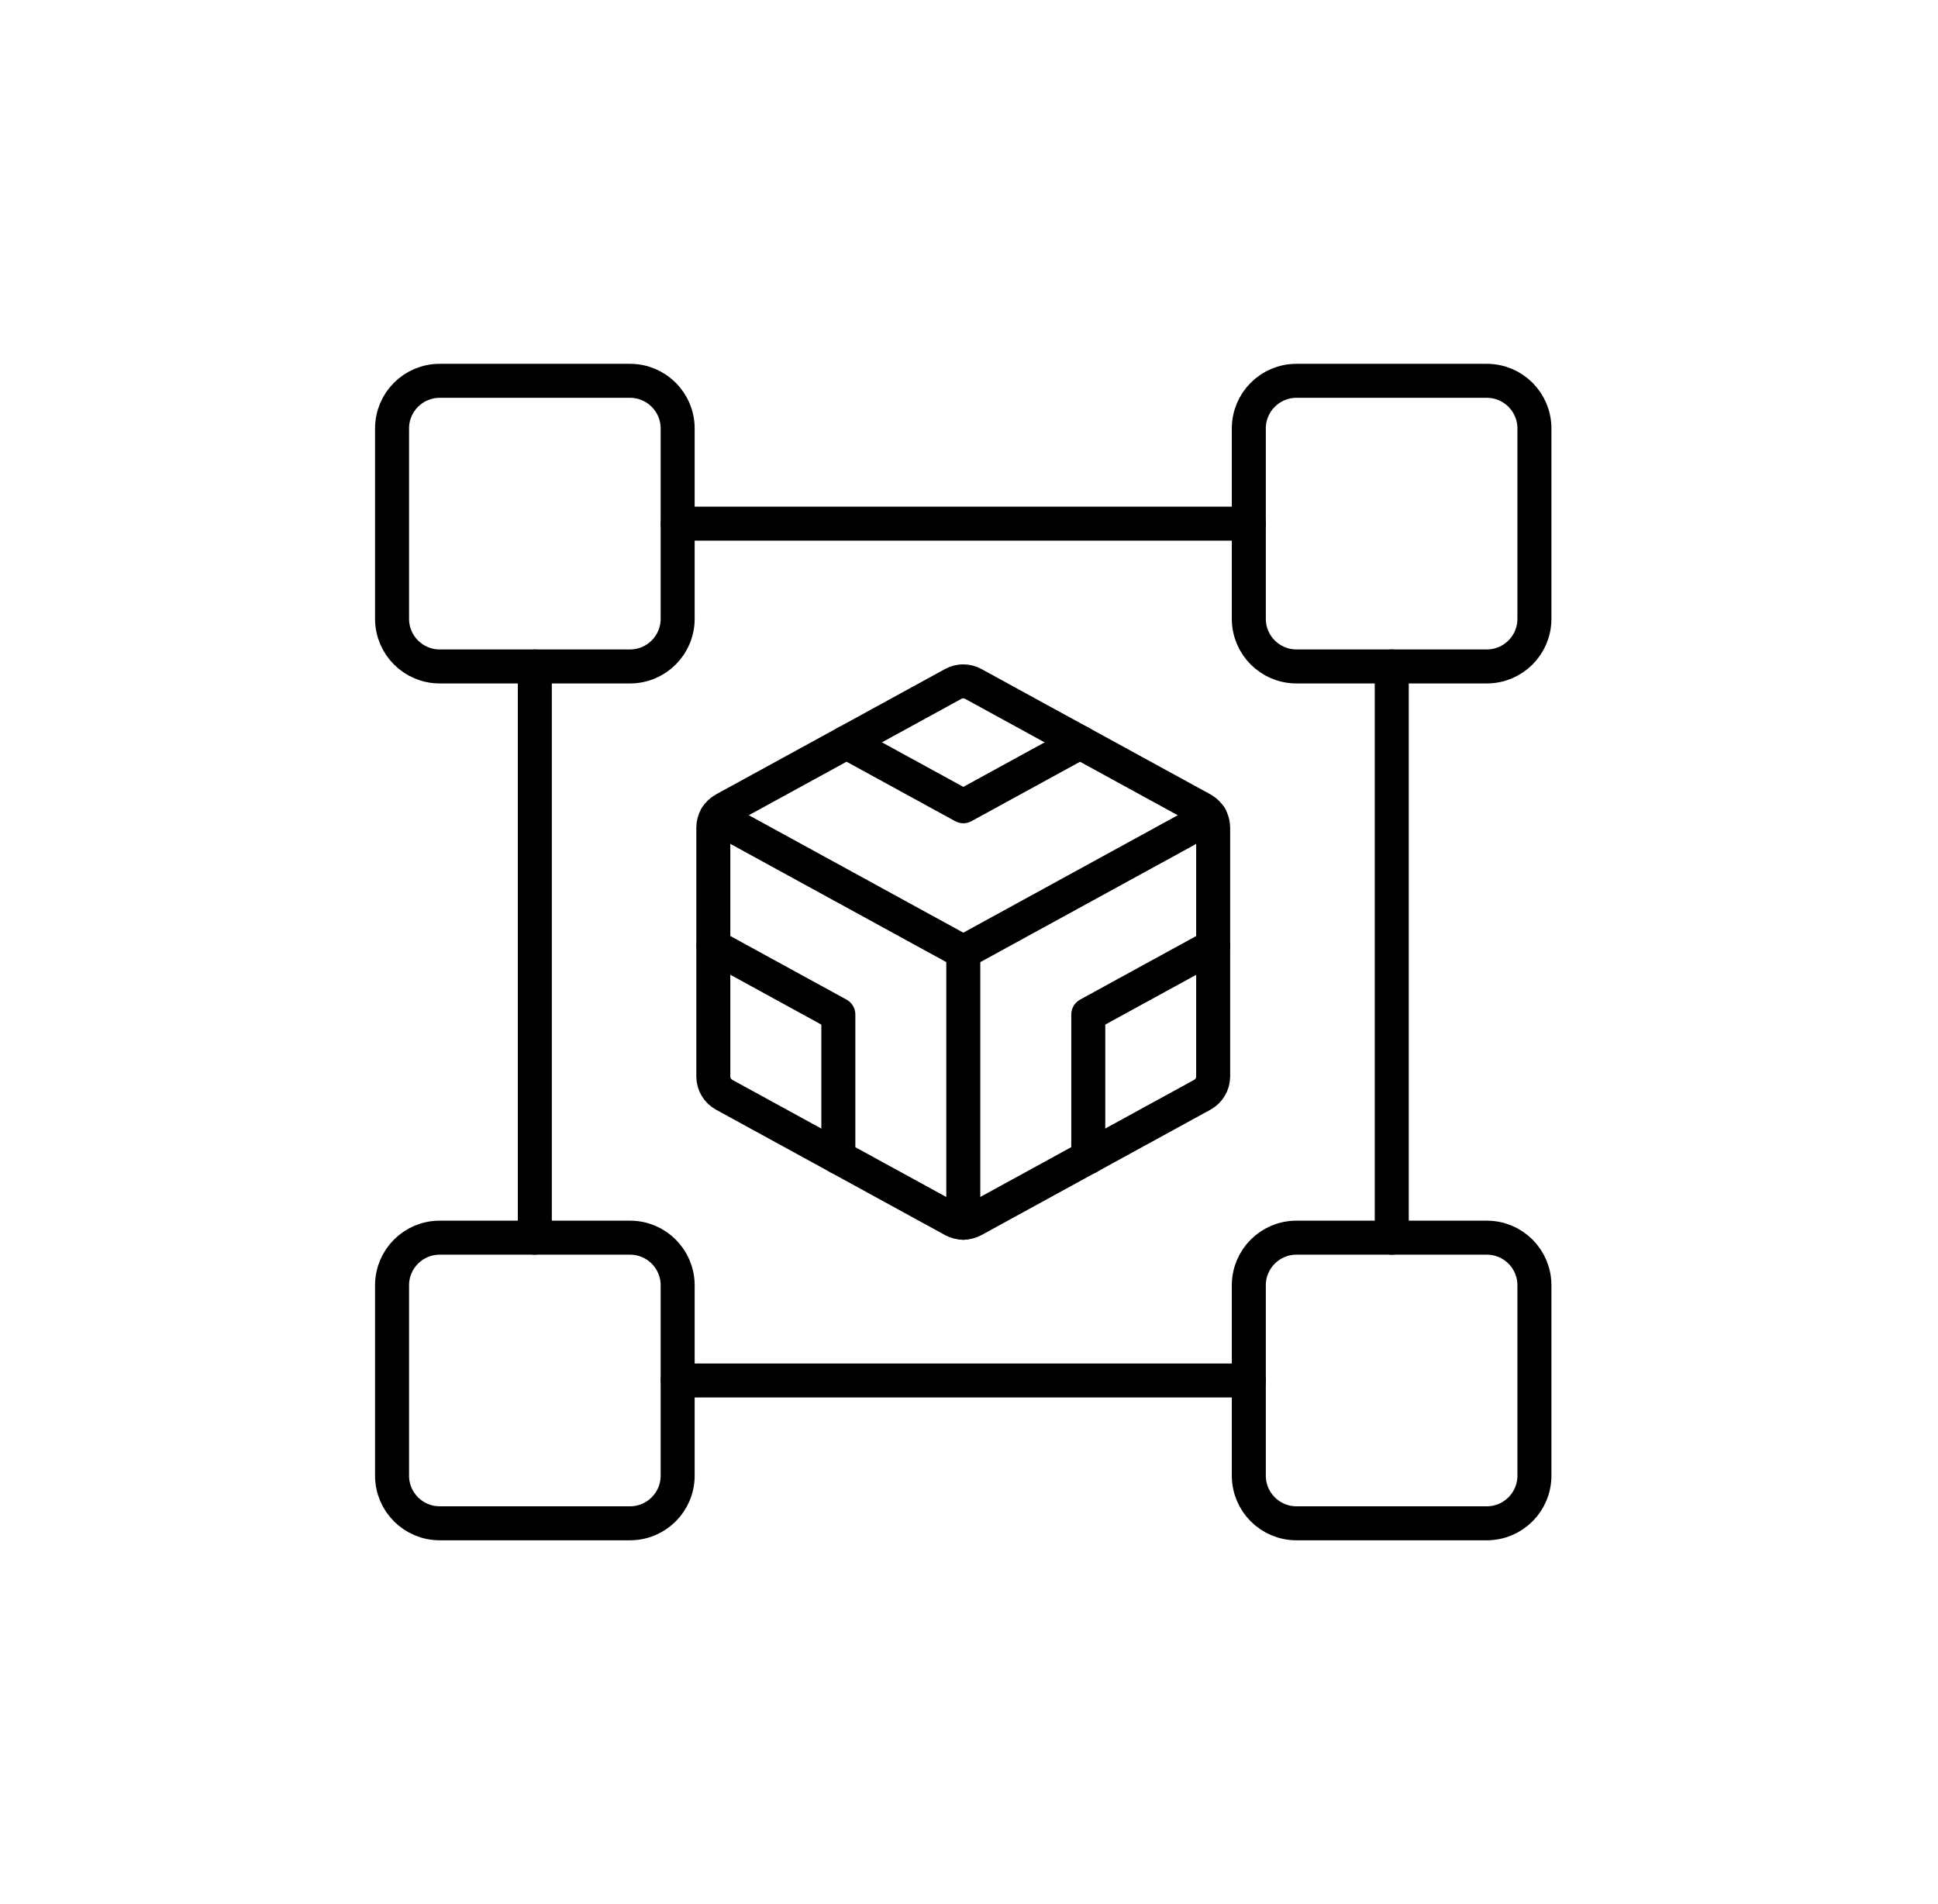
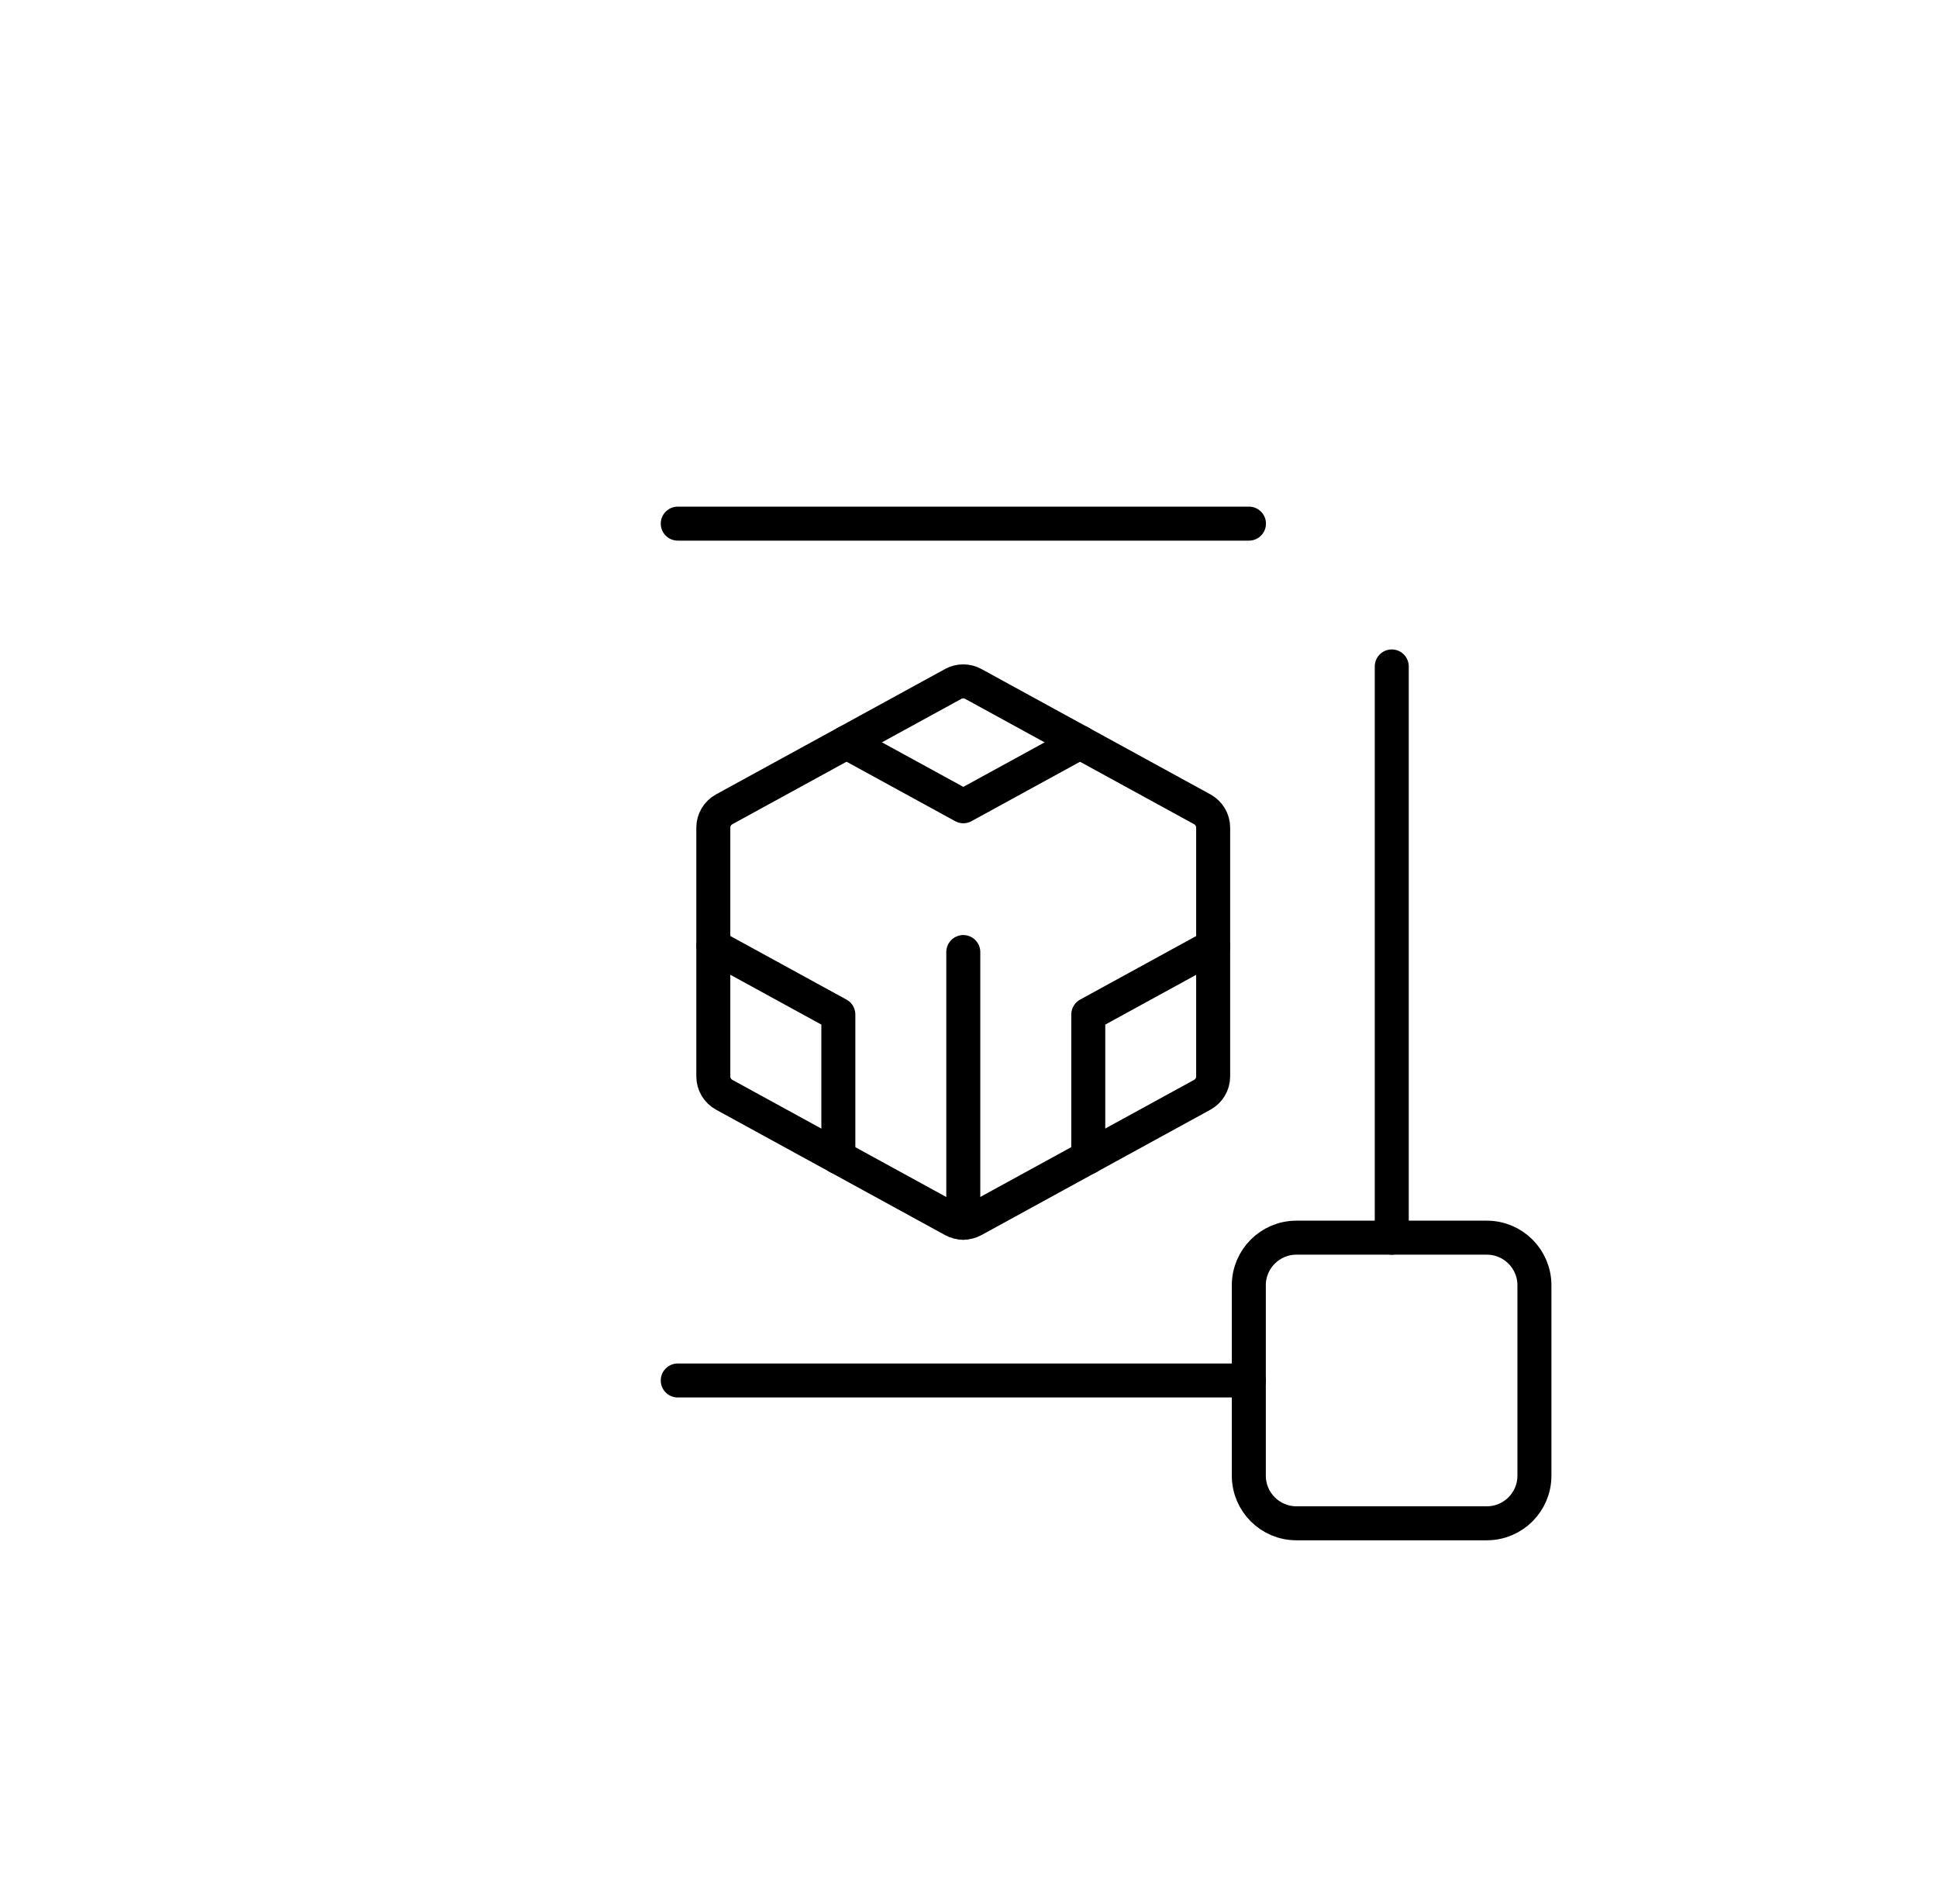
<svg xmlns="http://www.w3.org/2000/svg" fill="none" viewBox="0 0 57 56" height="56" width="57">
-   <path stroke-linejoin="round" stroke-linecap="round" stroke="black" d="M43.73 11.2H38.13C37.357 11.2 36.73 11.827 36.73 12.6V18.2C36.73 18.973 37.357 19.6 38.13 19.6H43.73C44.504 19.6 45.13 18.973 45.13 18.2V12.6C45.13 11.827 44.504 11.2 43.73 11.2Z" />
-   <path stroke-linejoin="round" stroke-linecap="round" stroke="black" d="M18.531 11.2H12.931C12.158 11.2 11.531 11.827 11.531 12.6V18.2C11.531 18.973 12.158 19.6 12.931 19.6H18.531C19.304 19.6 19.931 18.973 19.931 18.2V12.6C19.931 11.827 19.304 11.2 18.531 11.2Z" />
  <path stroke-linejoin="round" stroke-linecap="round" stroke="black" d="M43.73 36.4H38.13C37.357 36.4 36.73 37.027 36.73 37.8V43.4C36.73 44.173 37.357 44.8 38.13 44.8H43.73C44.504 44.8 45.13 44.173 45.13 43.4V37.8C45.13 37.027 44.504 36.4 43.73 36.4Z" />
-   <path stroke-linejoin="round" stroke-linecap="round" stroke="black" d="M18.531 36.4H12.931C12.158 36.4 11.531 37.027 11.531 37.8V43.4C11.531 44.173 12.158 44.8 12.931 44.8H18.531C19.304 44.8 19.931 44.173 19.931 43.4V37.8C19.931 37.027 19.304 36.4 18.531 36.4Z" />
-   <path stroke-linejoin="round" stroke-linecap="round" stroke="black" d="M15.73 36.4L15.73 19.6" />
  <path stroke-linejoin="round" stroke-linecap="round" stroke="black" d="M36.734 40.6H19.934" />
  <path stroke-linejoin="round" stroke-linecap="round" stroke="black" d="M40.934 36.4L40.934 19.6" />
  <path stroke-linejoin="round" stroke-linecap="round" stroke="black" d="M36.734 15.4H19.934" />
  <path stroke-linejoin="round" stroke-linecap="round" stroke="black" d="M28.625 20.114L35.362 23.802C35.458 23.855 35.538 23.933 35.594 24.027C35.651 24.121 35.68 24.229 35.681 24.338V31.661C35.68 31.771 35.651 31.878 35.594 31.972C35.538 32.067 35.458 32.144 35.362 32.197L28.625 35.886C28.534 35.935 28.433 35.961 28.331 35.961C28.228 35.961 28.127 35.935 28.037 35.886L21.299 32.197C21.203 32.144 21.122 32.067 21.066 31.972C21.01 31.878 20.981 31.771 20.98 31.661V24.338C20.981 24.229 21.01 24.121 21.066 24.027C21.122 23.933 21.203 23.855 21.299 23.802L28.037 20.114C28.127 20.064 28.228 20.039 28.331 20.039C28.433 20.039 28.534 20.064 28.625 20.114Z" />
  <path stroke-linejoin="round" stroke-linecap="round" stroke="black" d="M28.332 28V35.962" />
  <path stroke-linejoin="round" stroke-linecap="round" stroke="black" d="M20.984 27.826L24.657 29.837V34.036" />
  <path stroke-linejoin="round" stroke-linecap="round" stroke="black" d="M35.683 27.825L32.008 29.837V34.036" />
  <path stroke-linejoin="round" stroke-linecap="round" stroke="black" d="M24.898 21.832L28.333 23.712L31.768 21.832" />
-   <path stroke-linejoin="round" stroke-linecap="round" stroke="black" d="M21.07 24.023L28.333 28L35.596 24.023" />
</svg>